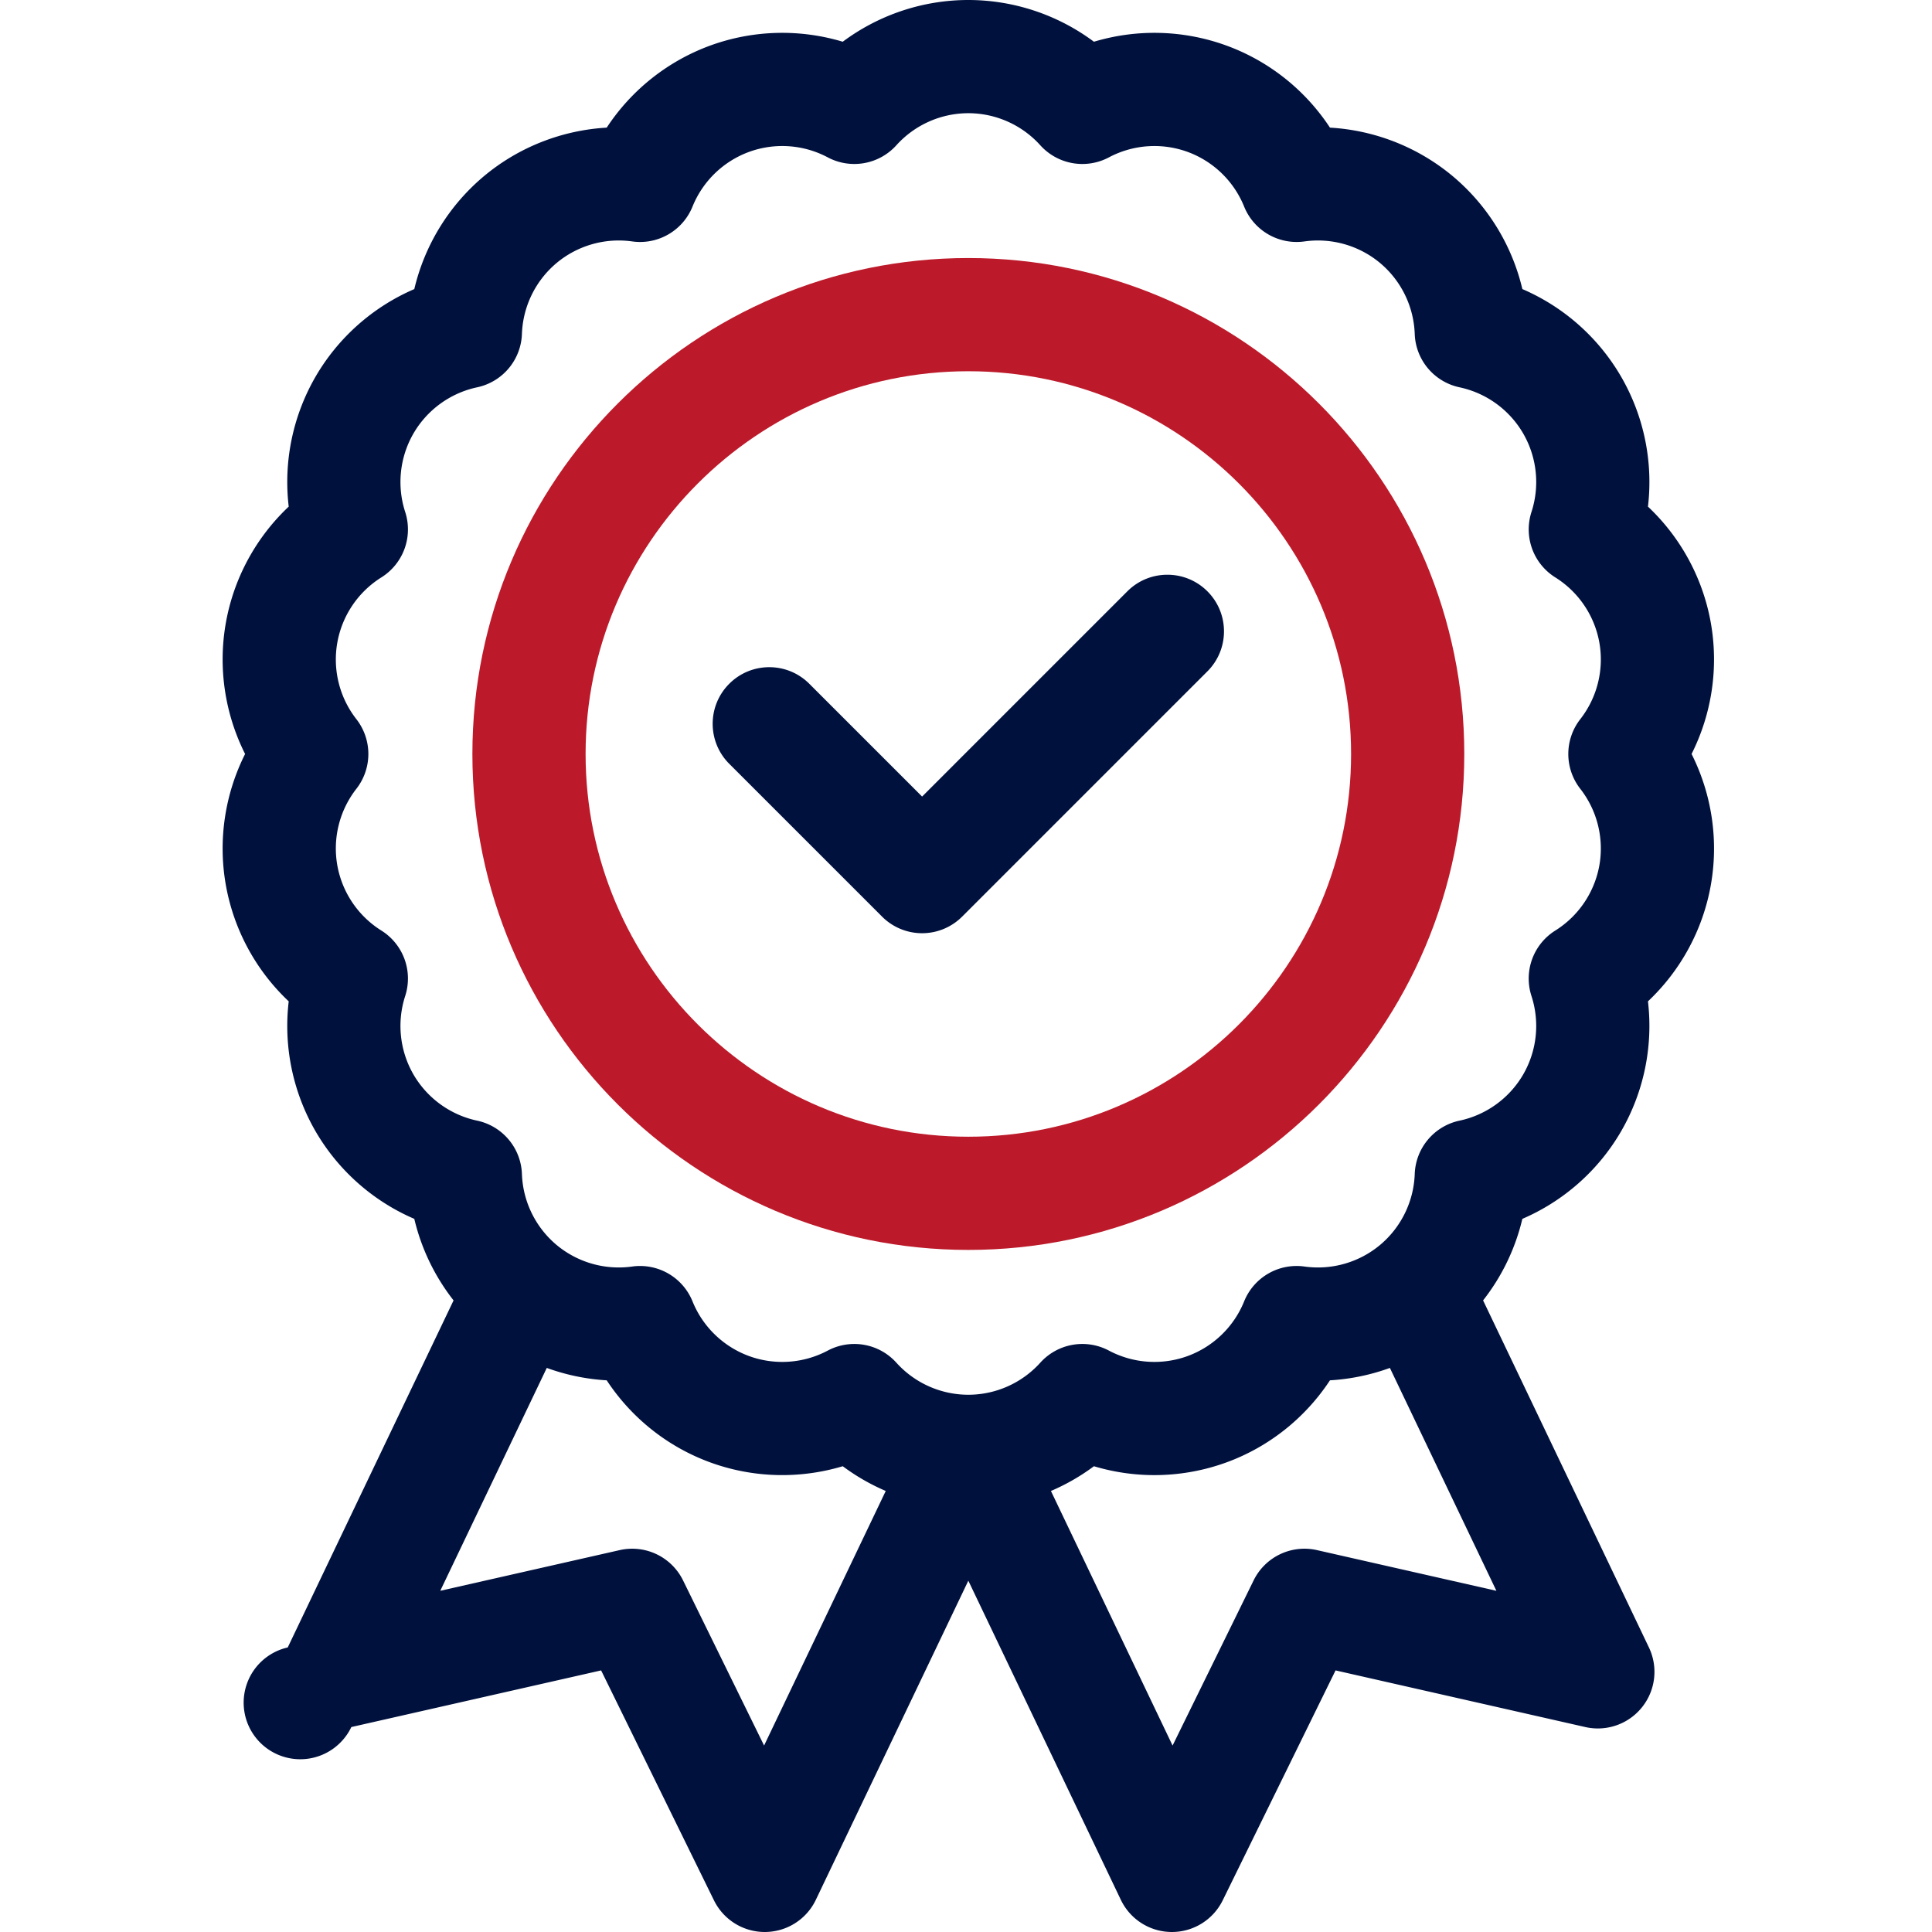
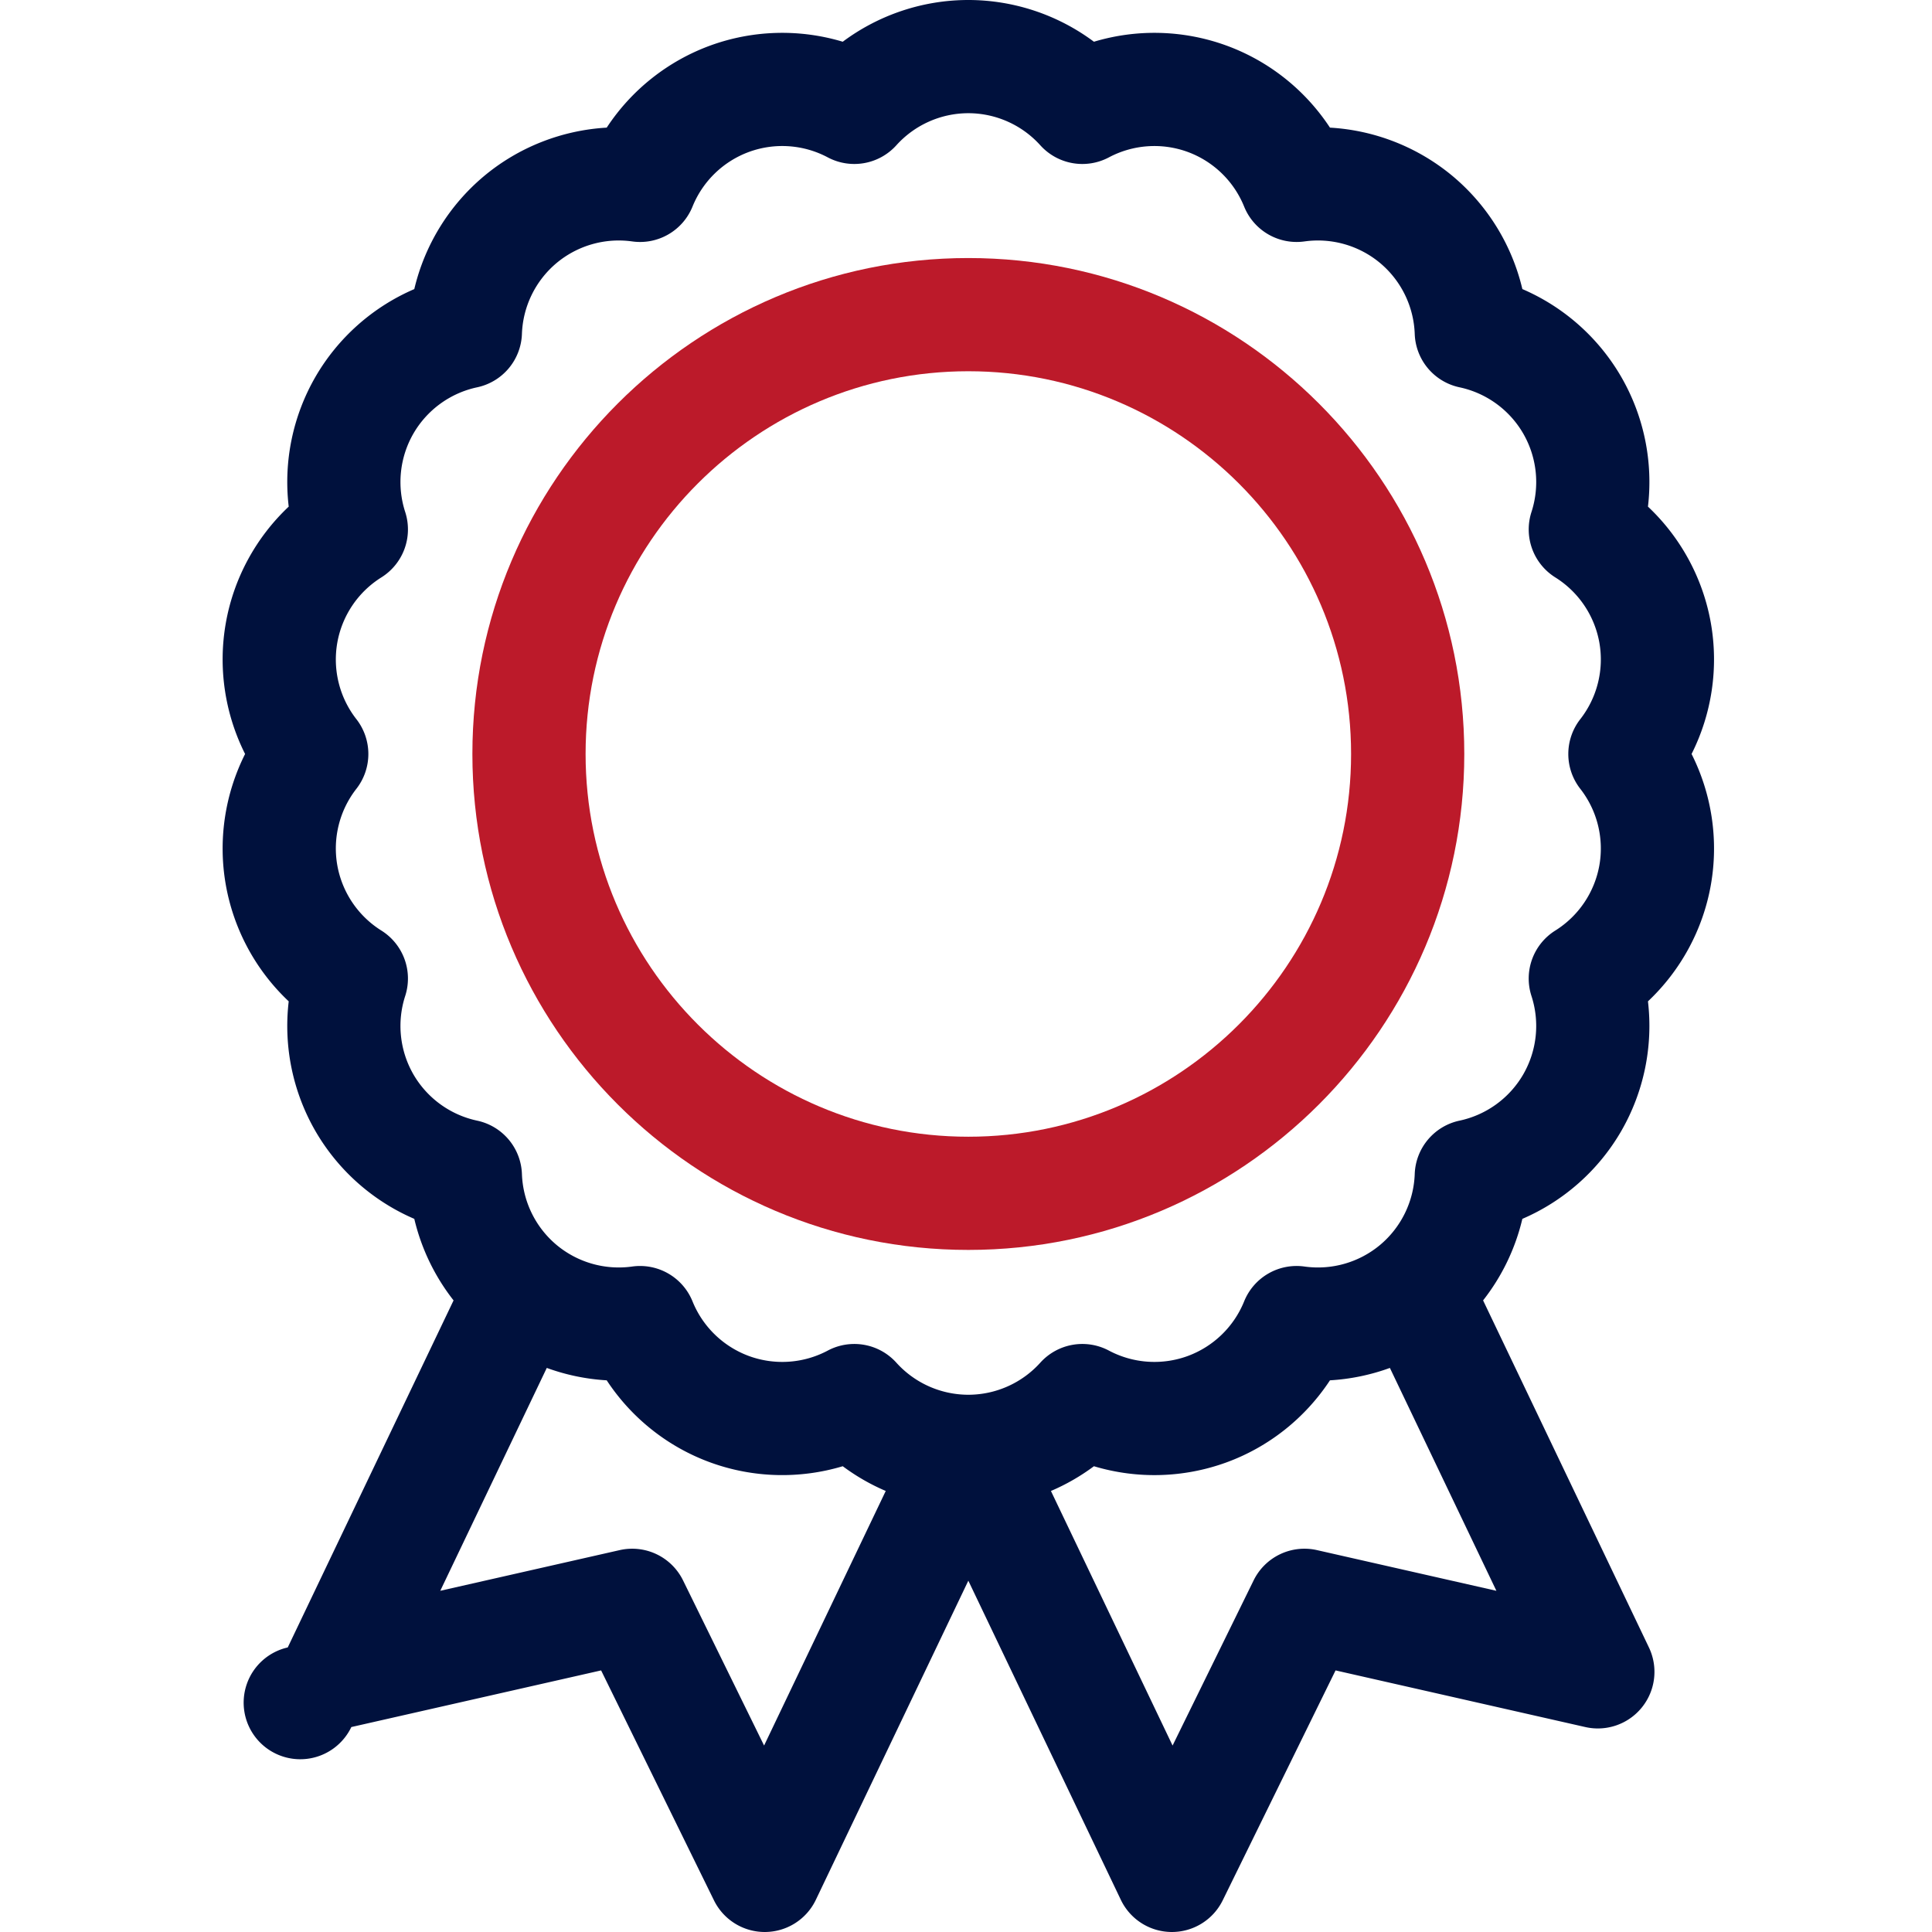
<svg xmlns="http://www.w3.org/2000/svg" viewBox="0 0 512 512" fill-rule="evenodd" clip-rule="evenodd" stroke-linejoin="round" stroke-miterlimit="2">
  <path d="M453.394 234.507c2.098-11.879.238-24.062-5.109-34.695a55.77 55.77 0 0 0 5.109-34.699c-2.094-11.879-8.004-22.691-16.668-30.855a55.718 55.718 0 0 0-7.066-34.352 55.744 55.744 0 0 0-26.215-23.297 55.755 55.755 0 0 0-18.387-29.863 55.763 55.763 0 0 0-32.605-12.922c-6.535-9.949-16.156-17.648-27.496-21.773a55.742 55.742 0 0 0-35.055-.992A55.75 55.75 0 0 0 256.617 0c-12.062 0-23.738 3.945-33.281 11.059a55.756 55.756 0 0 0-35.059.992 55.788 55.788 0 0 0-27.492 21.773c-11.882.688-23.363 5.168-32.605 12.922a55.763 55.763 0 0 0-18.387 29.867 55.747 55.747 0 0 0-26.218 23.293 55.737 55.737 0 0 0-7.063 34.352c-8.664 8.164-14.574 18.976-16.668 30.855-2.098 11.883-.238 24.066 5.109 34.699-5.347 10.633-7.207 22.816-5.109 34.695a55.74 55.74 0 0 0 16.668 30.86 55.735 55.735 0 0 0 7.063 34.351 55.766 55.766 0 0 0 26.218 23.293 55.814 55.814 0 0 0 10.406 21.609l-43.945 91.969a15 15 0 1 0 16.852 21.098l66.195-15.012 29.906 60.933a15 15 0 0 0 13.465 8.391h.078a14.998 14.998 0 0 0 13.457-8.531l40.41-84.57 40.414 84.57a14.996 14.996 0 0 0 13.453 8.531h.082a15.007 15.007 0 0 0 13.465-8.391l29.906-60.933 66.192 15.012a15 15 0 0 0 16.851-21.098l-43.945-91.969a55.8 55.8 0 0 0 10.406-21.609c10.934-4.707 20.188-12.844 26.219-23.293a55.772 55.772 0 0 0 7.066-34.351c8.66-8.164 14.574-18.977 16.668-30.86zm-34.601-25.464a25.712 25.712 0 0 1 5.058 20.257 25.726 25.726 0 0 1-11.679 17.305 15 15 0 0 0-6.317 17.348 25.7 25.7 0 0 1-2.176 20.765 25.707 25.707 0 0 1-16.894 12.266 15.001 15.001 0 0 0-11.867 14.144 25.718 25.718 0 0 1-9.149 18.766 25.698 25.698 0 0 1-20.07 5.75 14.993 14.993 0 0 0-15.988 9.23 25.698 25.698 0 0 1-15.016 14.508 25.709 25.709 0 0 1-20.824-1.461 14.997 14.997 0 0 0-18.184 3.207 25.712 25.712 0 0 1-19.07 8.496 25.712 25.712 0 0 1-19.07-8.496 14.981 14.981 0 0 0-11.149-4.961c-2.394 0-4.808.571-7.035 1.754a25.707 25.707 0 0 1-20.824 1.461 25.716 25.716 0 0 1-15.015-14.508 15 15 0 0 0-15.989-9.23 25.714 25.714 0 0 1-20.07-5.75 25.713 25.713 0 0 1-9.148-18.766 14.999 14.999 0 0 0-11.868-14.144 25.726 25.726 0 0 1-16.894-12.266 25.732 25.732 0 0 1-2.176-20.765 14.999 14.999 0 0 0-6.316-17.348A25.713 25.713 0 0 1 89.387 229.3a25.707 25.707 0 0 1 5.055-20.257 15.003 15.003 0 0 0 0-18.461 25.71 25.71 0 0 1-5.055-20.258 25.706 25.706 0 0 1 11.676-17.305 14.998 14.998 0 0 0 6.316-17.347 25.734 25.734 0 0 1 2.176-20.766 25.717 25.717 0 0 1 16.894-12.266 15.003 15.003 0 0 0 11.868-14.144 25.713 25.713 0 0 1 9.148-18.766 25.714 25.714 0 0 1 20.07-5.75c6.817.961 13.407-2.851 15.989-9.234a25.727 25.727 0 0 1 15.015-14.504 25.696 25.696 0 0 1 20.824 1.461 15.007 15.007 0 0 0 18.184-3.207A25.722 25.722 0 0 1 256.617 30a25.709 25.709 0 0 1 19.07 8.496 15.003 15.003 0 0 0 18.184 3.207 25.722 25.722 0 0 1 20.828-1.461 25.708 25.708 0 0 1 15.012 14.508 15.005 15.005 0 0 0 15.992 9.23 25.721 25.721 0 0 1 20.07 5.75 25.714 25.714 0 0 1 9.145 18.766 15.001 15.001 0 0 0 11.871 14.144 25.709 25.709 0 0 1 16.89 12.266 25.72 25.72 0 0 1 2.18 20.766 14.996 14.996 0 0 0 6.313 17.347 25.714 25.714 0 0 1 11.679 17.305 25.713 25.713 0 0 1-5.054 20.258 14.995 14.995 0 0 0-.004 18.461zm-69.781 201.753a15.005 15.005 0 0 0-16.786 8.02l-21.48 43.773-32.238-67.465a55.796 55.796 0 0 0 11.394-6.558 55.756 55.756 0 0 0 35.059-.993c11.336-4.125 20.957-11.828 27.492-21.773a55.886 55.886 0 0 0 15.883-3.285l28.226 59.066-47.55-10.785zm-168 8.02a15.01 15.01 0 0 0-16.785-8.02l-47.551 10.781 28.227-59.066a55.906 55.906 0 0 0 15.882 3.289c6.535 9.945 16.157 17.645 27.492 21.77 11.34 4.128 23.661 4.414 35.059.996a55.76 55.76 0 0 0 11.395 6.554l-32.239 67.465-21.48-43.769z" fill="rgb(0,17,61)" fill-rule="nonzero" />
  <path d="M256.617 68.383c-72.468 0-131.429 58.957-131.429 131.429 0 72.473 58.961 131.43 131.429 131.43 72.473 0 131.434-58.957 131.434-131.43 0-72.472-58.961-131.429-131.434-131.429zm0 232.859c-55.925 0-101.429-45.5-101.429-101.43 0-55.929 45.504-101.429 101.429-101.429 55.93 0 101.434 45.5 101.434 101.429 0 55.93-45.504 101.43-101.434 101.43z" fill="rgb(188,26,42)" fill-rule="nonzero" />
-   <path d="M233.762 242.917a15 15 0 0 0 10.605 4.395c3.977 0 7.793-1.582 10.606-4.395l65-64.999c5.859-5.86 5.859-15.356 0-21.215-5.856-5.856-15.356-5.856-21.211 0l-54.395 54.394-29.894-29.89c-5.856-5.86-15.356-5.86-21.211 0-5.86 5.855-5.86 15.355 0 21.211l40.5 40.499z" fill="rgb(0,17,61)" fill-rule="nonzero" />
</svg>